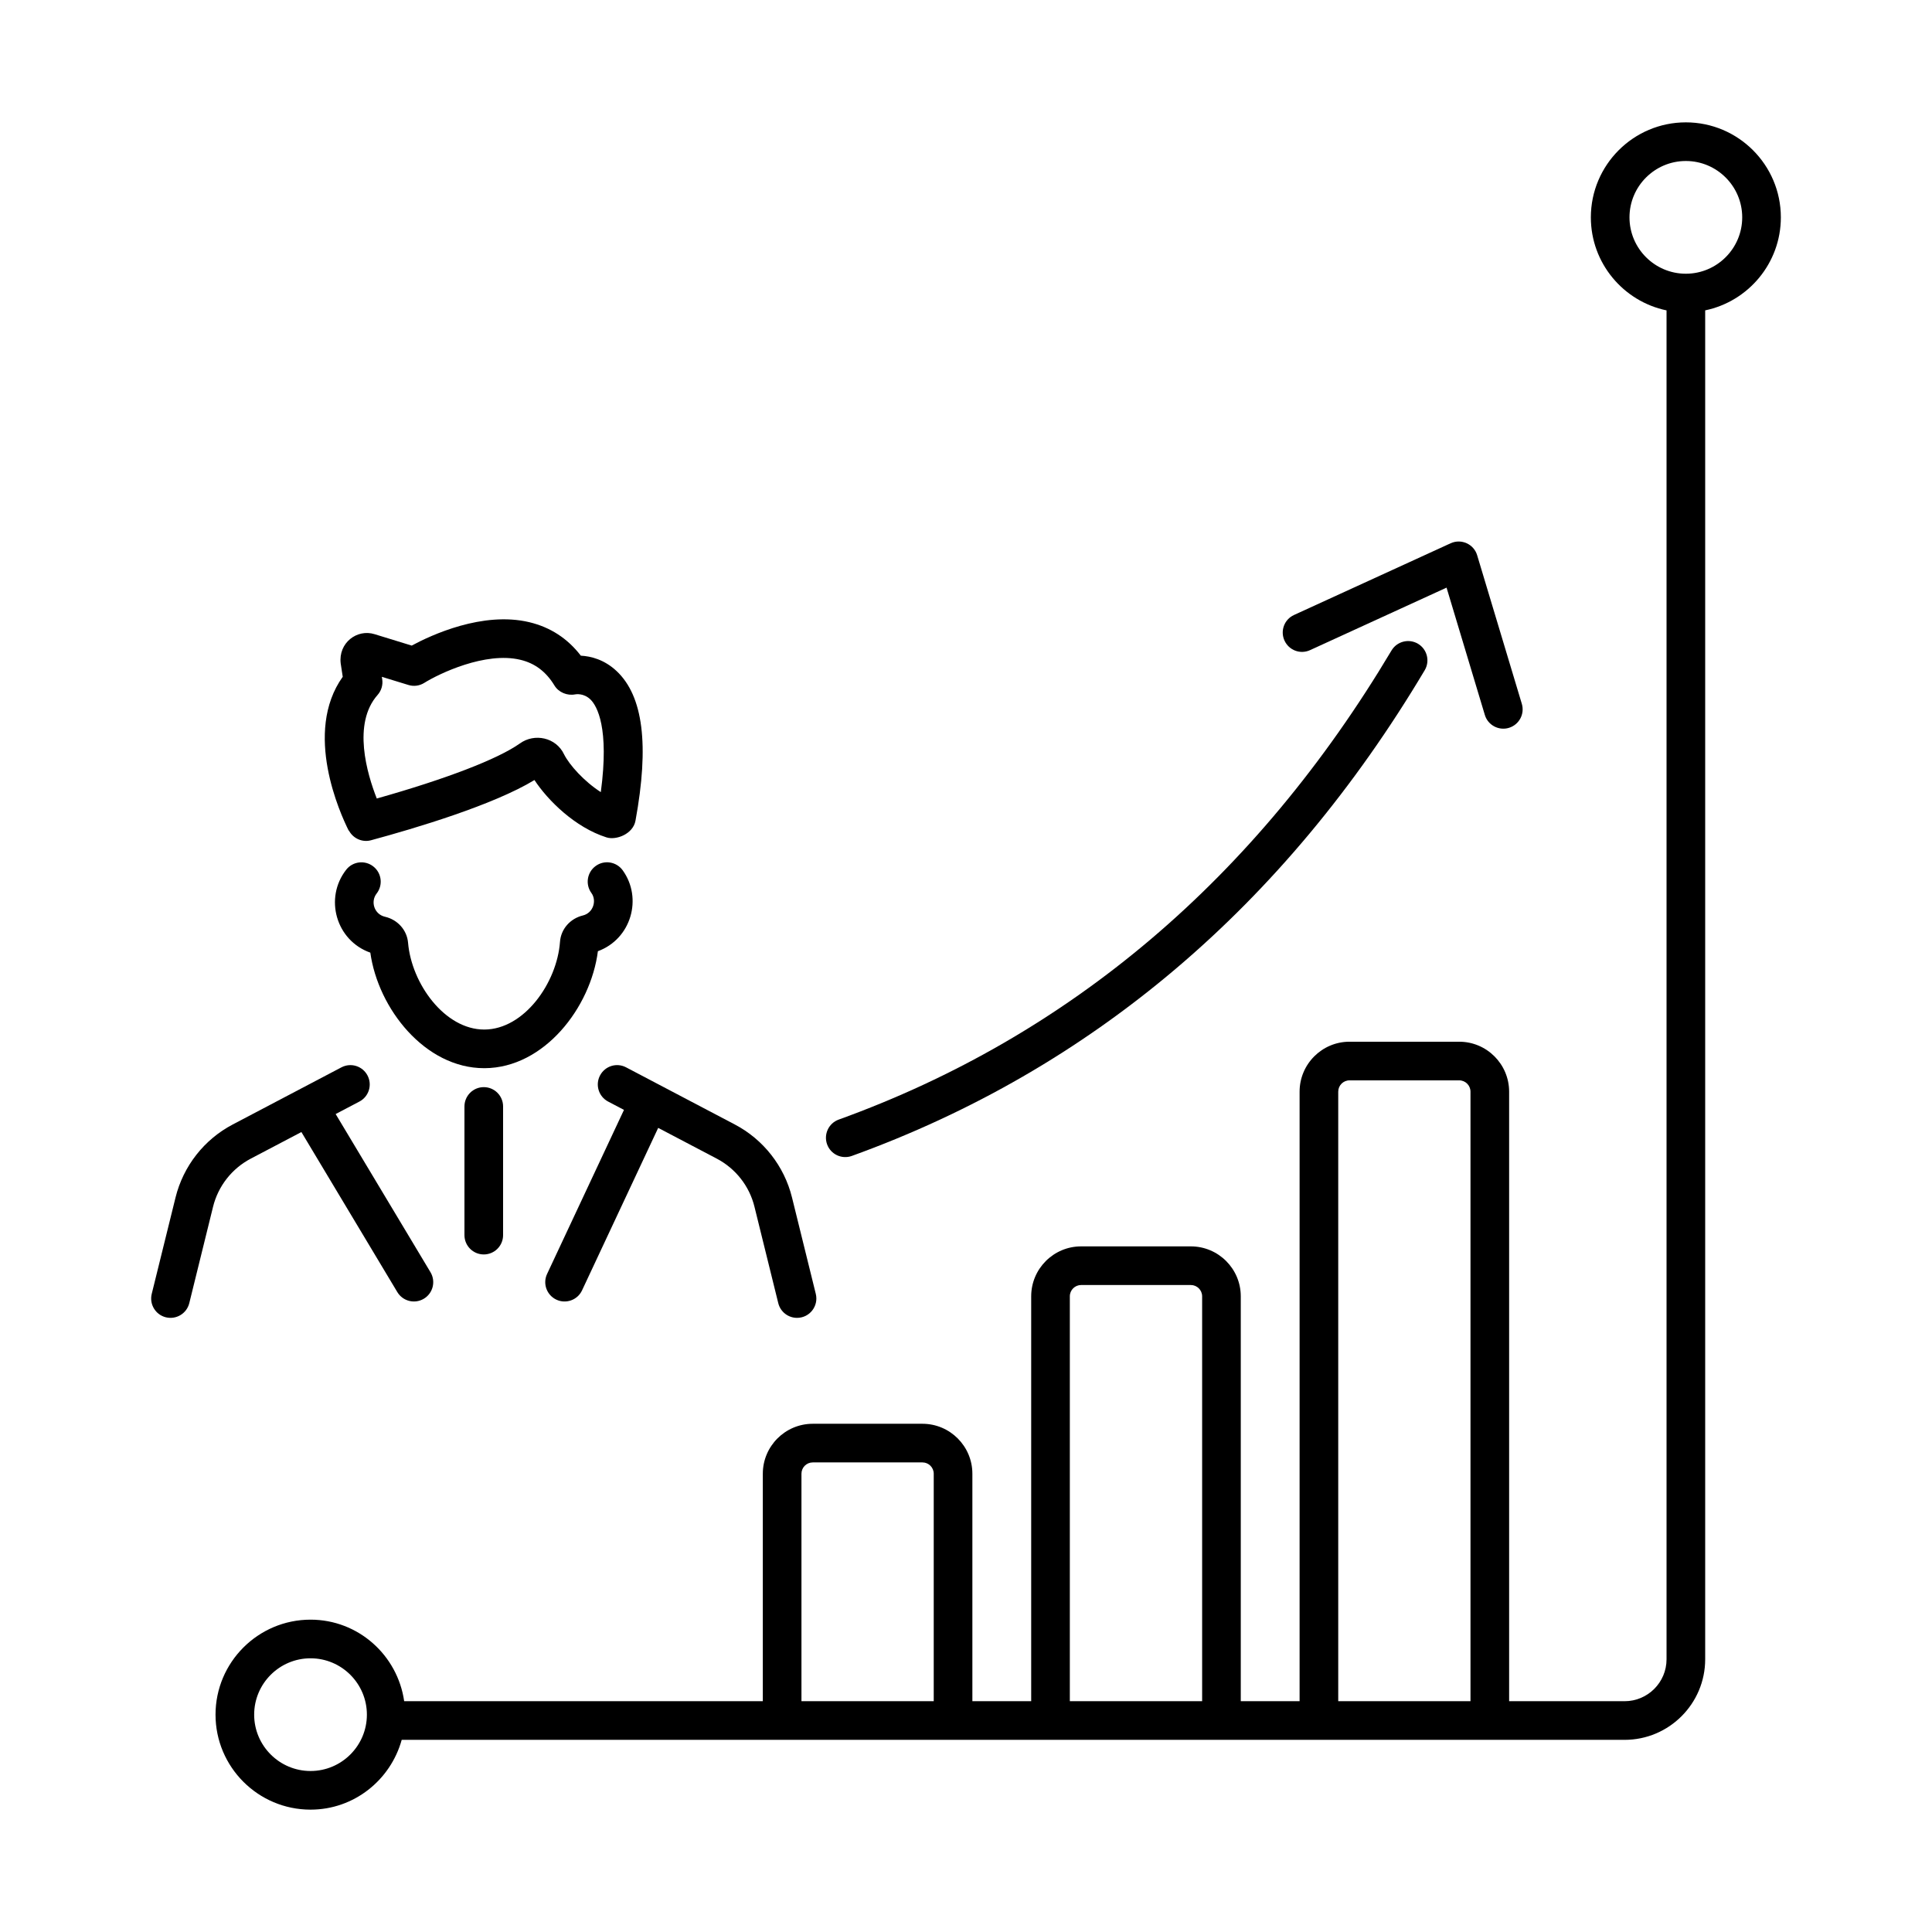
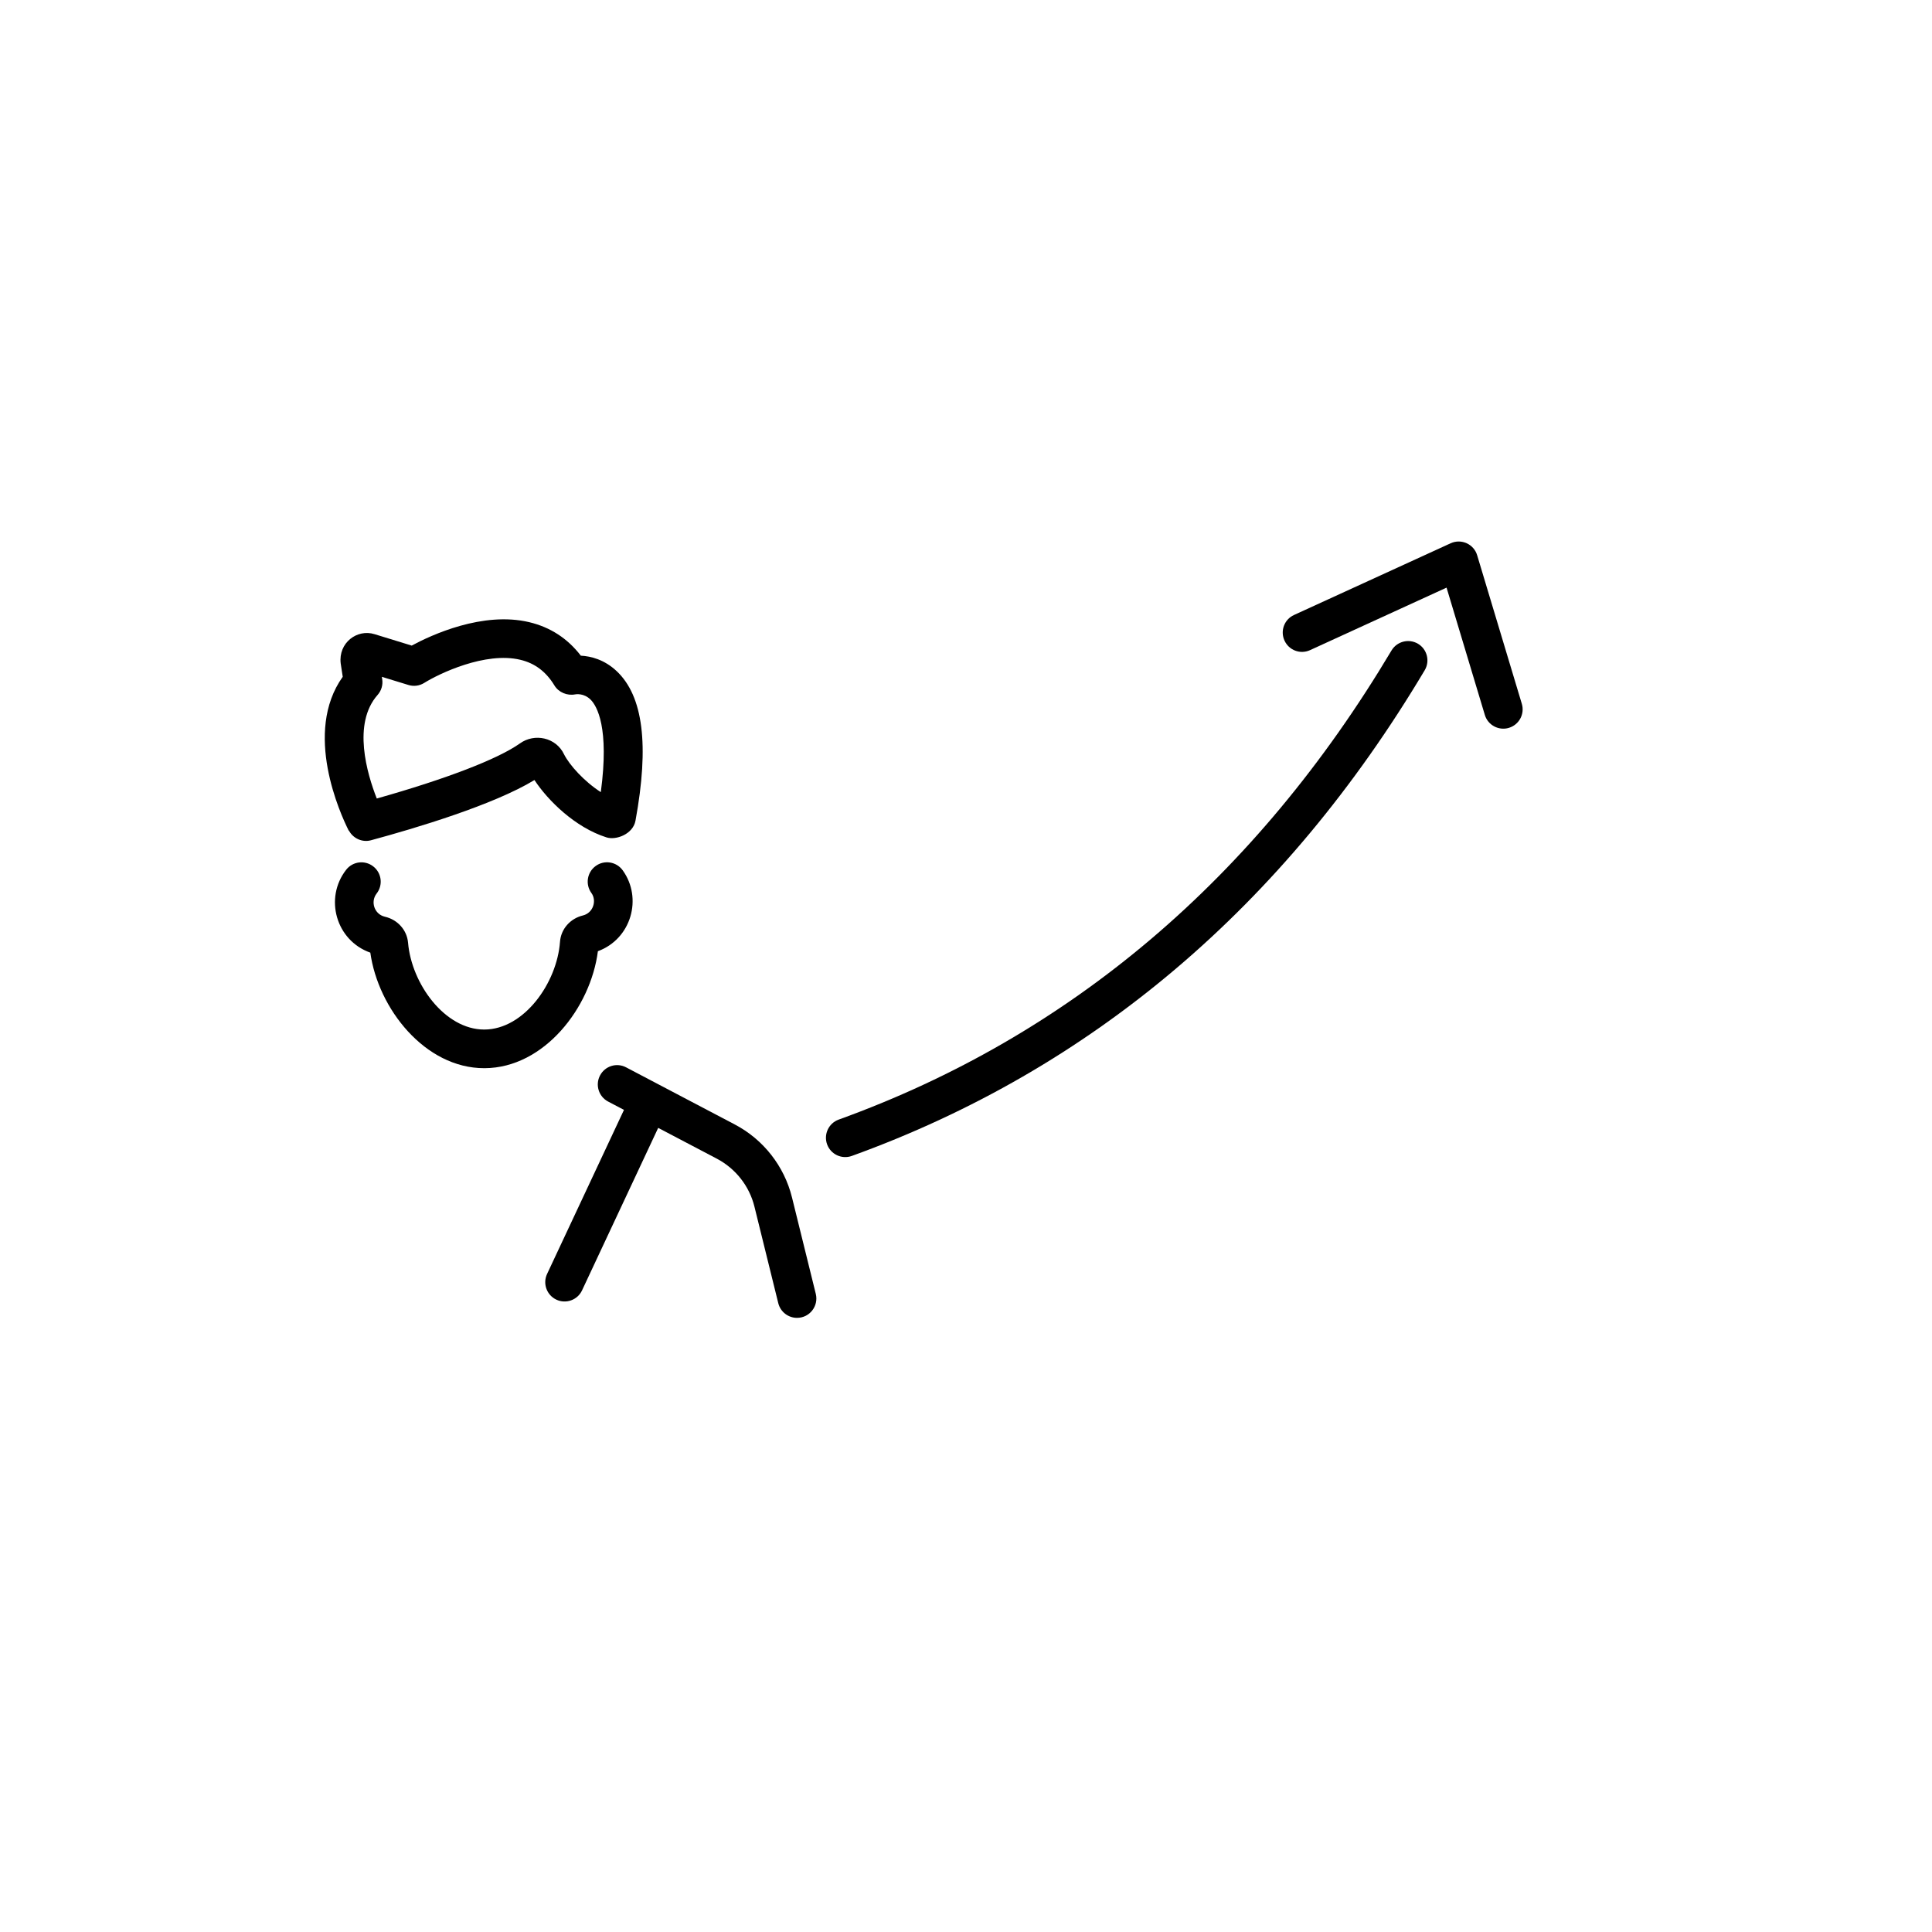
<svg xmlns="http://www.w3.org/2000/svg" width="90" height="90" viewBox="0 0 90 90" fill="none">
-   <path d="M78.533 5.7C76.093 5.7 74.108 7.685 74.108 10.126C74.108 12.258 75.624 14.042 77.634 14.459V77.296C77.634 78.373 76.757 79.249 75.679 79.249H70.301V50.855C70.301 49.572 69.258 48.527 67.975 48.527H62.866C61.583 48.527 60.54 49.572 60.54 50.855V79.249H57.8V60.387C57.8 59.103 56.756 58.061 55.472 58.061H50.364C49.081 58.061 48.037 59.103 48.037 60.387V79.249H45.297V68.652C45.297 67.369 44.254 66.325 42.971 66.325H37.861C36.578 66.325 35.535 67.369 35.535 68.652V79.249H18.828C18.521 77.107 16.692 75.45 14.466 75.45C12.025 75.45 10.04 77.435 10.04 79.875C10.04 82.315 12.025 84.3 14.466 84.3C16.497 84.3 18.195 82.917 18.713 81.049H75.679C77.75 81.049 79.434 79.365 79.434 77.296V14.458C81.444 14.04 82.959 12.257 82.959 10.126C82.959 7.685 80.974 5.7 78.533 5.7ZM62.34 50.855C62.34 50.564 62.575 50.327 62.866 50.327H67.975C68.266 50.327 68.501 50.564 68.501 50.855V79.249H62.34V50.855ZM49.837 60.387C49.837 60.096 50.074 59.861 50.364 59.861H55.472C55.763 59.861 56 60.096 56 60.387V79.249H49.837V60.387ZM37.335 68.652C37.335 68.361 37.571 68.125 37.861 68.125H42.971C43.261 68.125 43.497 68.361 43.497 68.652V79.249H37.335V68.652ZM14.466 82.5C13.018 82.5 11.84 81.322 11.84 79.875C11.84 78.428 13.018 77.25 14.466 77.25C15.914 77.25 17.091 78.428 17.091 79.875C17.091 81.322 15.914 82.5 14.466 82.5ZM78.533 12.751C77.085 12.751 75.908 11.573 75.908 10.126C75.908 8.678 77.085 7.5 78.533 7.5C79.981 7.5 81.159 8.678 81.159 10.126C81.159 11.573 79.981 12.751 78.533 12.751Z" fill="black" />
-   <path d="M21.636 51.543V57.537C21.636 58.034 22.039 58.437 22.536 58.437C23.033 58.437 23.436 58.034 23.436 57.537V51.543C23.436 51.046 23.033 50.643 22.536 50.643C22.039 50.643 21.636 51.046 21.636 51.543Z" fill="black" />
  <path d="M27.852 44.311C29.412 43.737 29.942 41.836 29.007 40.541C28.715 40.139 28.151 40.047 27.75 40.341C27.348 40.632 27.257 41.195 27.549 41.598C27.808 41.95 27.639 42.527 27.153 42.646C26.558 42.79 26.13 43.282 26.087 43.873C25.947 45.792 24.414 47.95 22.57 47.96C22.565 47.96 22.559 47.96 22.555 47.96C20.721 47.96 19.172 45.83 19.009 43.916C18.959 43.329 18.526 42.841 17.929 42.704C17.437 42.59 17.248 42.004 17.545 41.624C17.851 41.231 17.78 40.666 17.388 40.361C16.997 40.055 16.43 40.125 16.125 40.518C15.098 41.835 15.646 43.81 17.251 44.378C17.616 46.991 19.801 49.76 22.555 49.76H22.582C25.352 49.744 27.516 46.937 27.852 44.311Z" fill="black" />
  <path d="M16.237 38.679C16.243 38.692 16.257 38.696 16.264 38.708C16.464 39.068 16.887 39.249 17.277 39.144C19.361 38.58 22.995 37.495 24.897 36.337C25.52 37.288 26.791 38.545 28.251 39.008C28.698 39.154 29.492 38.855 29.604 38.228C30.249 34.709 29.963 32.432 28.73 31.267C28.155 30.723 27.521 30.568 27.057 30.544C26.441 29.741 25.636 29.218 24.657 28.984C22.488 28.467 20.084 29.585 19.179 30.074L17.451 29.543C16.632 29.286 15.757 29.947 15.871 30.904L15.966 31.527C14.116 34.117 15.855 37.915 16.237 38.679ZM17.589 32.374C17.766 32.174 17.846 31.905 17.805 31.642L17.787 31.529L19.023 31.908C19.273 31.986 19.541 31.951 19.763 31.812C20.457 31.379 22.609 30.346 24.238 30.735C24.918 30.896 25.438 31.289 25.83 31.935C26.025 32.257 26.428 32.418 26.791 32.347C26.831 32.339 27.198 32.28 27.514 32.593C27.81 32.889 28.391 33.897 27.988 36.9C27.212 36.402 26.523 35.634 26.276 35.14C25.904 34.352 24.899 34.138 24.214 34.636C23.177 35.368 20.765 36.291 17.552 37.198C17.099 36.047 16.407 33.71 17.589 32.374Z" fill="black" />
-   <path d="M11.68 53.975L14.04 52.735L18.509 60.191C18.764 60.615 19.316 60.756 19.744 60.5C20.171 60.245 20.309 59.692 20.054 59.265L15.636 51.896L16.742 51.315C17.183 51.084 17.351 50.539 17.12 50.1C16.89 49.661 16.349 49.489 15.905 49.721L10.843 52.382C9.51 53.081 8.539 54.321 8.177 55.784L7.068 60.275C6.95 60.758 7.244 61.246 7.727 61.365C8.213 61.483 8.697 61.188 8.817 60.707L9.925 56.215C10.163 55.253 10.803 54.436 11.68 53.975Z" fill="black" />
  <path d="M25.918 60.543C26.358 60.752 26.902 60.566 27.114 60.11L30.661 52.541L33.392 53.975C34.27 54.437 34.91 55.253 35.146 56.215L36.255 60.707C36.357 61.117 36.724 61.391 37.128 61.391C37.719 61.391 38.141 60.838 38.003 60.275L36.895 55.784C36.534 54.322 35.562 53.082 34.229 52.382L29.166 49.721C28.723 49.488 28.183 49.659 27.951 50.1C27.72 50.539 27.889 51.084 28.329 51.315L29.067 51.703L25.485 59.346C25.274 59.796 25.468 60.332 25.918 60.543Z" fill="black" />
  <path d="M39.681 53.848C50.852 49.81 59.831 42.199 66.368 31.223C66.623 30.797 66.482 30.244 66.056 29.989C65.627 29.735 65.076 29.877 64.822 30.302C58.503 40.911 49.838 48.264 39.07 52.155C38.602 52.324 38.361 52.84 38.529 53.307C38.697 53.772 39.21 54.017 39.681 53.848Z" fill="black" />
  <path d="M69.169 33.303C69.315 33.794 69.834 34.047 70.29 33.906C70.765 33.763 71.036 33.261 70.892 32.785L68.812 25.867C68.659 25.349 68.077 25.079 67.576 25.308L60.279 28.649C59.828 28.855 59.629 29.389 59.837 29.842C60.044 30.294 60.576 30.494 61.029 30.285L67.386 27.374L69.169 33.303Z" fill="black" />
</svg>